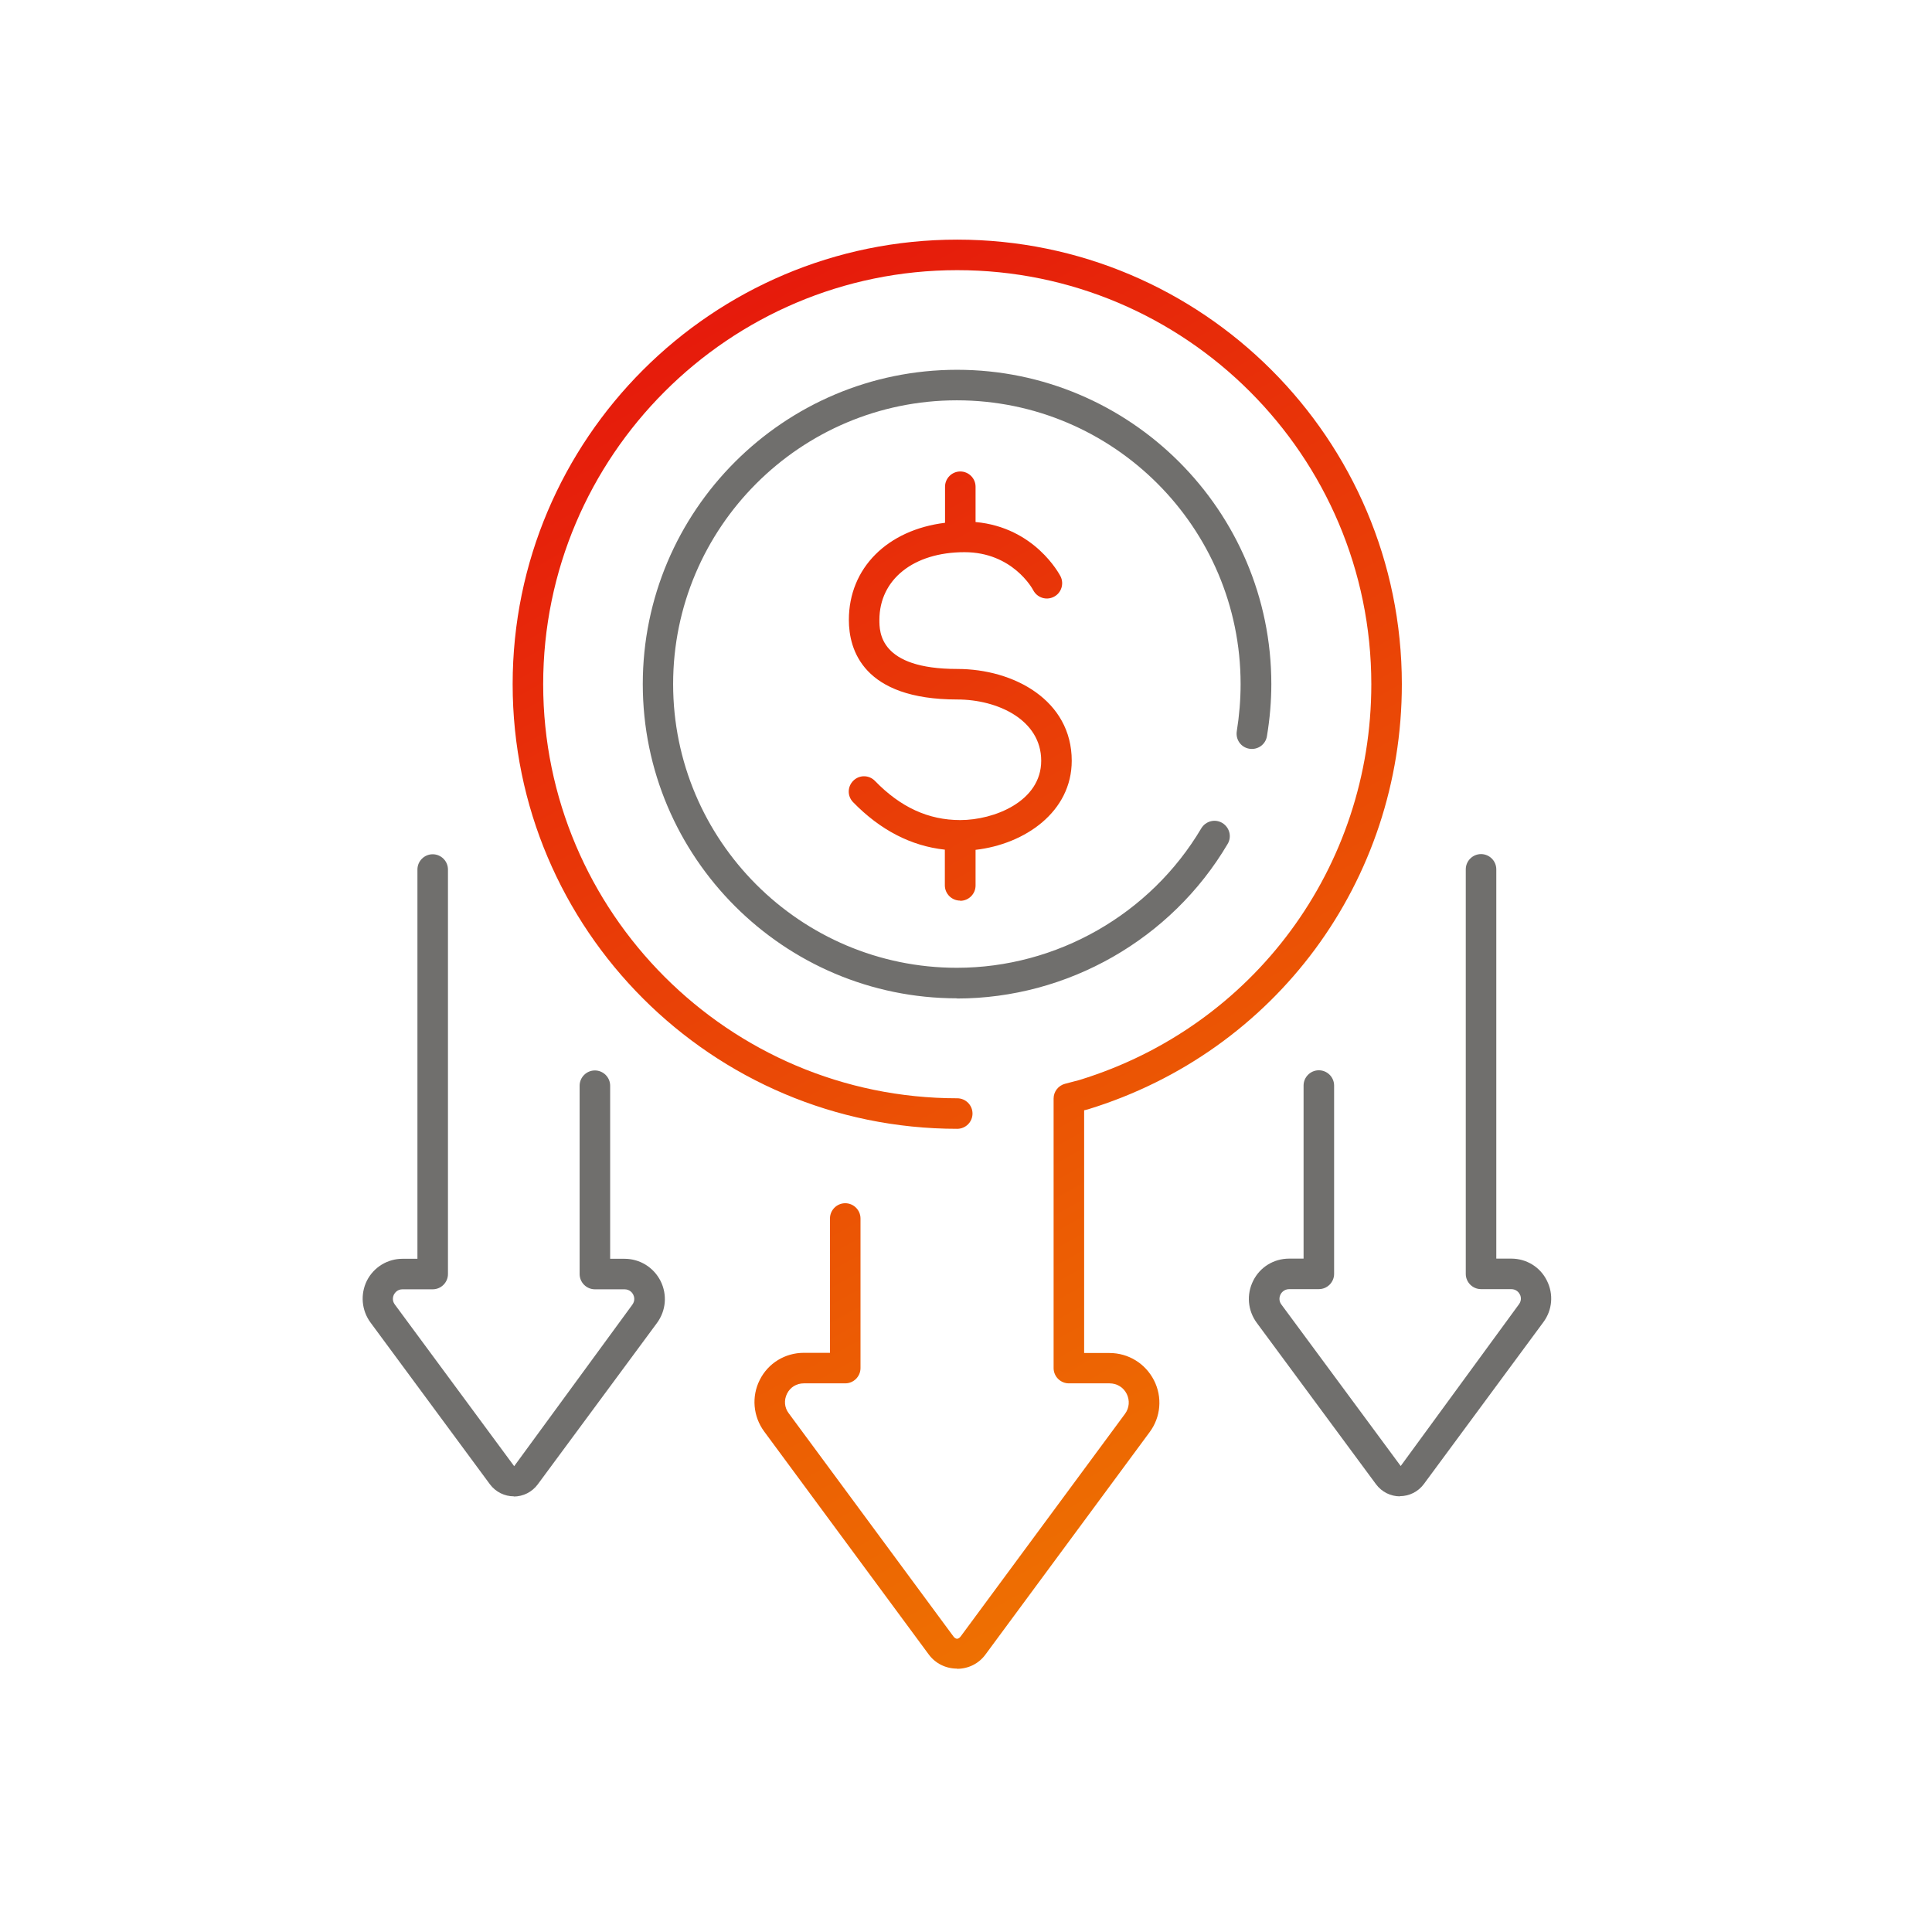
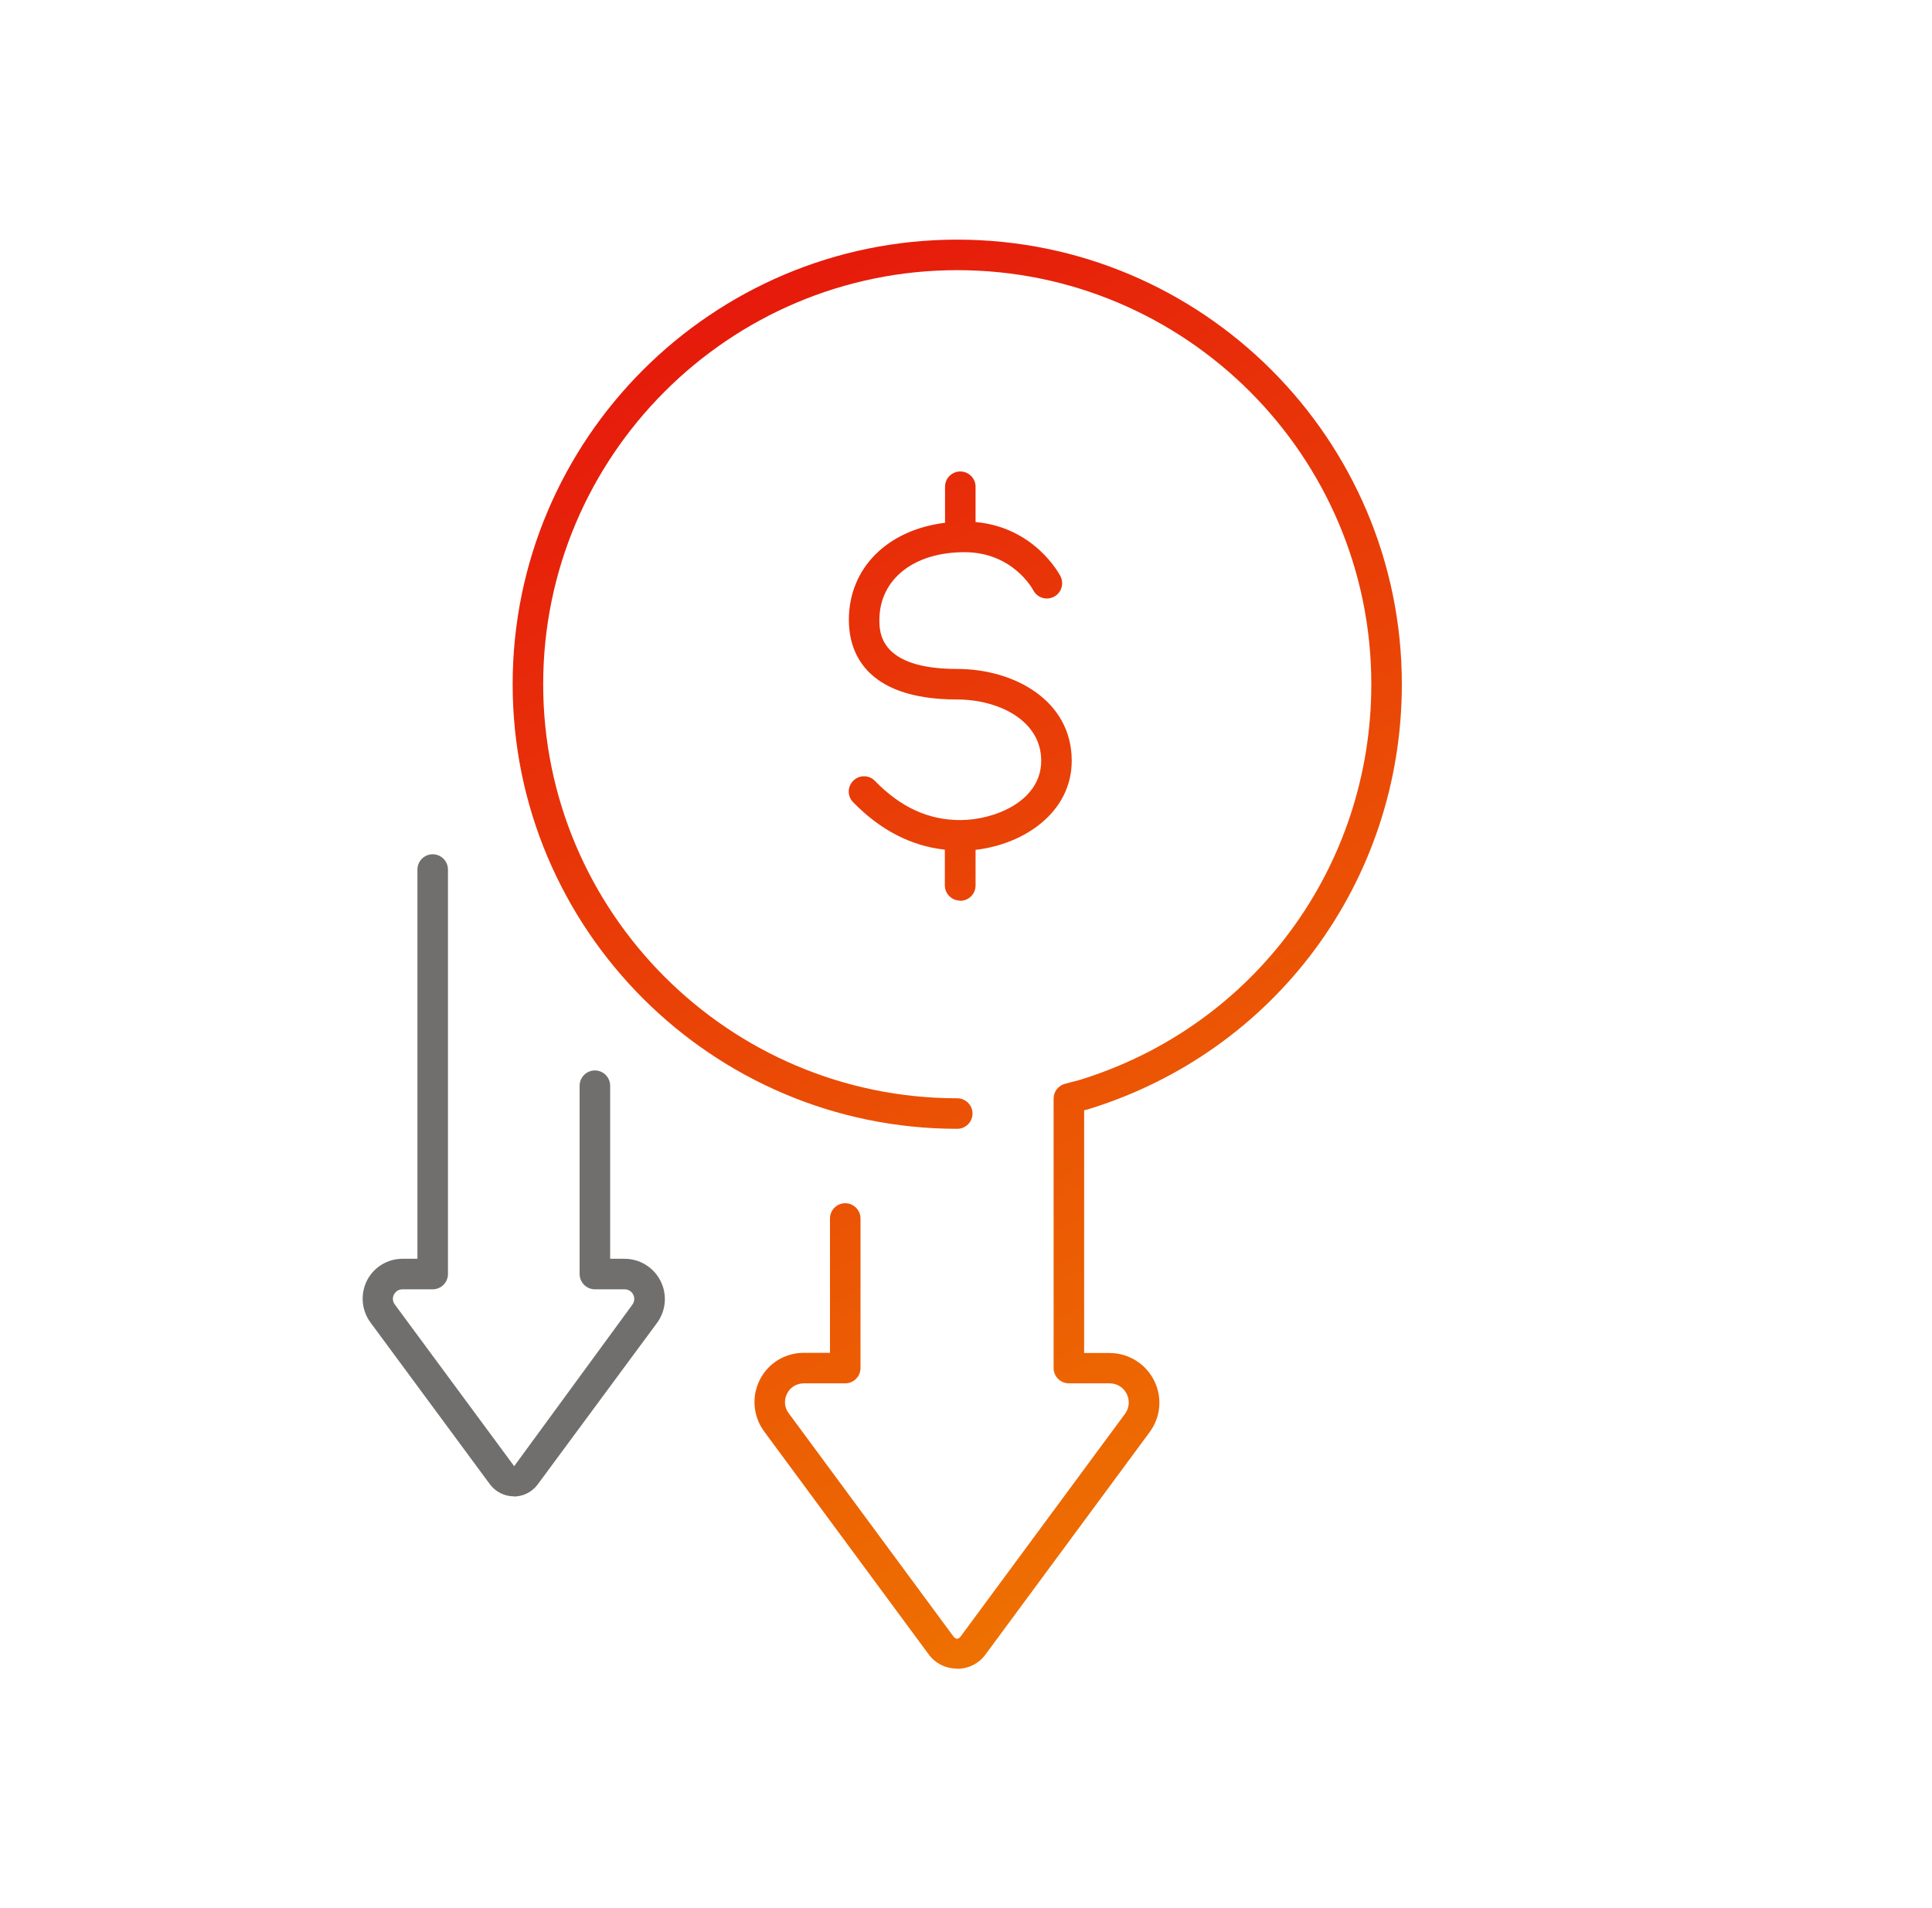
<svg xmlns="http://www.w3.org/2000/svg" width="81" height="80" viewBox="0 0 81 80" fill="none">
-   <path d="M40.125 41.856C32.861 41.856 26.949 35.944 26.949 28.68C26.949 21.416 32.861 15.504 40.125 15.504C47.389 15.504 53.301 21.416 53.301 28.68C53.301 29.408 53.237 30.144 53.117 30.864C53.061 31.216 52.733 31.448 52.381 31.392C52.029 31.336 51.797 31.008 51.853 30.656C51.957 30.008 52.013 29.344 52.013 28.68C52.013 22.12 46.677 16.784 40.117 16.784C33.557 16.784 28.221 22.12 28.221 28.68C28.221 35.24 33.557 40.576 40.117 40.576C44.301 40.576 48.229 38.336 50.365 34.728C50.549 34.424 50.941 34.32 51.245 34.504C51.549 34.688 51.653 35.08 51.469 35.384C49.109 39.384 44.757 41.864 40.117 41.864L40.125 41.856Z" fill="#706F6D" />
  <path d="M21.549 62.736C21.149 62.736 20.781 62.552 20.541 62.232L15.533 55.448C15.157 54.936 15.101 54.264 15.381 53.696C15.669 53.128 16.245 52.776 16.877 52.776H17.501V36.456C17.501 36.104 17.789 35.816 18.141 35.816C18.493 35.816 18.781 36.104 18.781 36.456V53.416C18.781 53.768 18.493 54.056 18.141 54.056H16.877C16.653 54.056 16.557 54.208 16.517 54.272C16.485 54.336 16.421 54.512 16.549 54.688L21.557 61.472L26.509 54.704C26.645 54.52 26.581 54.344 26.549 54.28C26.517 54.216 26.413 54.056 26.181 54.056H24.941C24.589 54.056 24.301 53.768 24.301 53.416V45.52C24.301 45.168 24.589 44.88 24.941 44.88C25.293 44.88 25.581 45.168 25.581 45.52V52.776H26.181C26.821 52.776 27.397 53.128 27.693 53.704C27.981 54.28 27.925 54.952 27.541 55.472L22.541 62.24C22.301 62.56 21.933 62.744 21.533 62.744L21.549 62.736Z" fill="#706F6D" />
-   <path d="M58.701 62.737C58.301 62.737 57.933 62.553 57.693 62.233L52.693 55.465C52.309 54.945 52.253 54.273 52.541 53.697C52.829 53.121 53.405 52.769 54.053 52.769H54.653V45.513C54.653 45.161 54.941 44.873 55.293 44.873C55.645 44.873 55.933 45.161 55.933 45.513V53.409C55.933 53.761 55.645 54.049 55.293 54.049H54.053C53.829 54.049 53.717 54.209 53.685 54.273C53.653 54.337 53.589 54.521 53.725 54.697L58.725 61.465L63.685 54.681C63.813 54.505 63.757 54.329 63.717 54.265C63.685 54.201 63.581 54.049 63.357 54.049H62.093C61.741 54.049 61.453 53.761 61.453 53.409V36.449C61.453 36.097 61.741 35.809 62.093 35.809C62.445 35.809 62.733 36.097 62.733 36.449V52.769H63.357C63.997 52.769 64.573 53.121 64.853 53.689C65.141 54.257 65.085 54.929 64.701 55.441L59.693 62.225C59.453 62.545 59.085 62.729 58.685 62.729L58.701 62.737Z" fill="#706F6D" />
  <path d="M40.125 69.959C39.653 69.959 39.213 69.743 38.933 69.359L32.037 60.015C31.573 59.383 31.501 58.551 31.853 57.855C32.205 57.151 32.917 56.719 33.701 56.719H34.797V51.087C34.797 50.735 35.085 50.447 35.437 50.447C35.789 50.447 36.077 50.735 36.077 51.087V57.359C36.077 57.711 35.789 57.999 35.437 57.999H33.701C33.397 57.999 33.133 58.159 32.997 58.431C32.861 58.703 32.885 59.015 33.069 59.255L39.965 68.599C40.069 68.743 40.181 68.743 40.285 68.599L47.165 59.279C47.349 59.031 47.373 58.711 47.237 58.439C47.101 58.167 46.829 57.999 46.517 57.999H44.813C44.461 57.999 44.173 57.711 44.173 57.359V46.055C44.173 45.767 44.373 45.511 44.653 45.439L45.261 45.279C52.565 43.031 57.493 36.359 57.493 28.687C57.493 19.111 49.701 11.327 40.133 11.327C30.565 11.327 22.773 19.119 22.773 28.687C22.773 38.255 30.565 46.047 40.133 46.047C40.485 46.047 40.773 46.335 40.773 46.687C40.773 47.039 40.485 47.327 40.133 47.327C29.853 47.327 21.493 38.967 21.493 28.687C21.493 18.407 29.853 10.047 40.133 10.047C50.413 10.047 58.773 18.407 58.773 28.687C58.773 36.927 53.485 44.095 45.613 46.511L45.453 46.551V56.727H46.517C47.309 56.727 48.021 57.167 48.381 57.871C48.741 58.575 48.669 59.415 48.197 60.047L41.317 69.367C41.037 69.751 40.597 69.967 40.125 69.967V69.959ZM40.253 37.759C39.901 37.759 39.613 37.471 39.613 37.119V35.623C38.197 35.471 36.901 34.799 35.765 33.631C35.517 33.375 35.525 32.975 35.781 32.727C36.037 32.479 36.437 32.487 36.685 32.743C37.757 33.847 38.925 34.383 40.261 34.383C41.669 34.383 43.653 33.607 43.653 31.895C43.653 30.183 41.829 29.327 40.133 29.327C36.181 29.327 35.589 27.239 35.589 25.991C35.589 23.807 37.213 22.215 39.621 21.919V20.407C39.621 20.055 39.909 19.767 40.261 19.767C40.613 19.767 40.901 20.055 40.901 20.407V21.887C43.381 22.111 44.413 24.071 44.461 24.159C44.621 24.471 44.501 24.863 44.181 25.023C43.869 25.183 43.485 25.063 43.317 24.743C43.285 24.679 42.445 23.151 40.437 23.151C38.301 23.151 36.869 24.295 36.869 25.991C36.869 26.503 36.869 28.047 40.133 28.047C42.517 28.047 44.933 29.367 44.933 31.895C44.933 34.031 42.981 35.391 40.901 35.631V37.127C40.901 37.479 40.613 37.767 40.261 37.767L40.253 37.759Z" fill="url(#paint0_linear_1145_399)" />
  <defs>
    <linearGradient id="paint0_linear_1145_399" x1="27.141" y1="8.943" x2="59.285" y2="67.079" gradientUnits="userSpaceOnUse">
      <stop stop-color="#E5120D" />
      <stop offset="0.11" stop-color="#E61E0B" />
      <stop offset="0.72" stop-color="#EC5F03" />
      <stop offset="1" stop-color="#EF7901" />
    </linearGradient>
  </defs>
</svg>